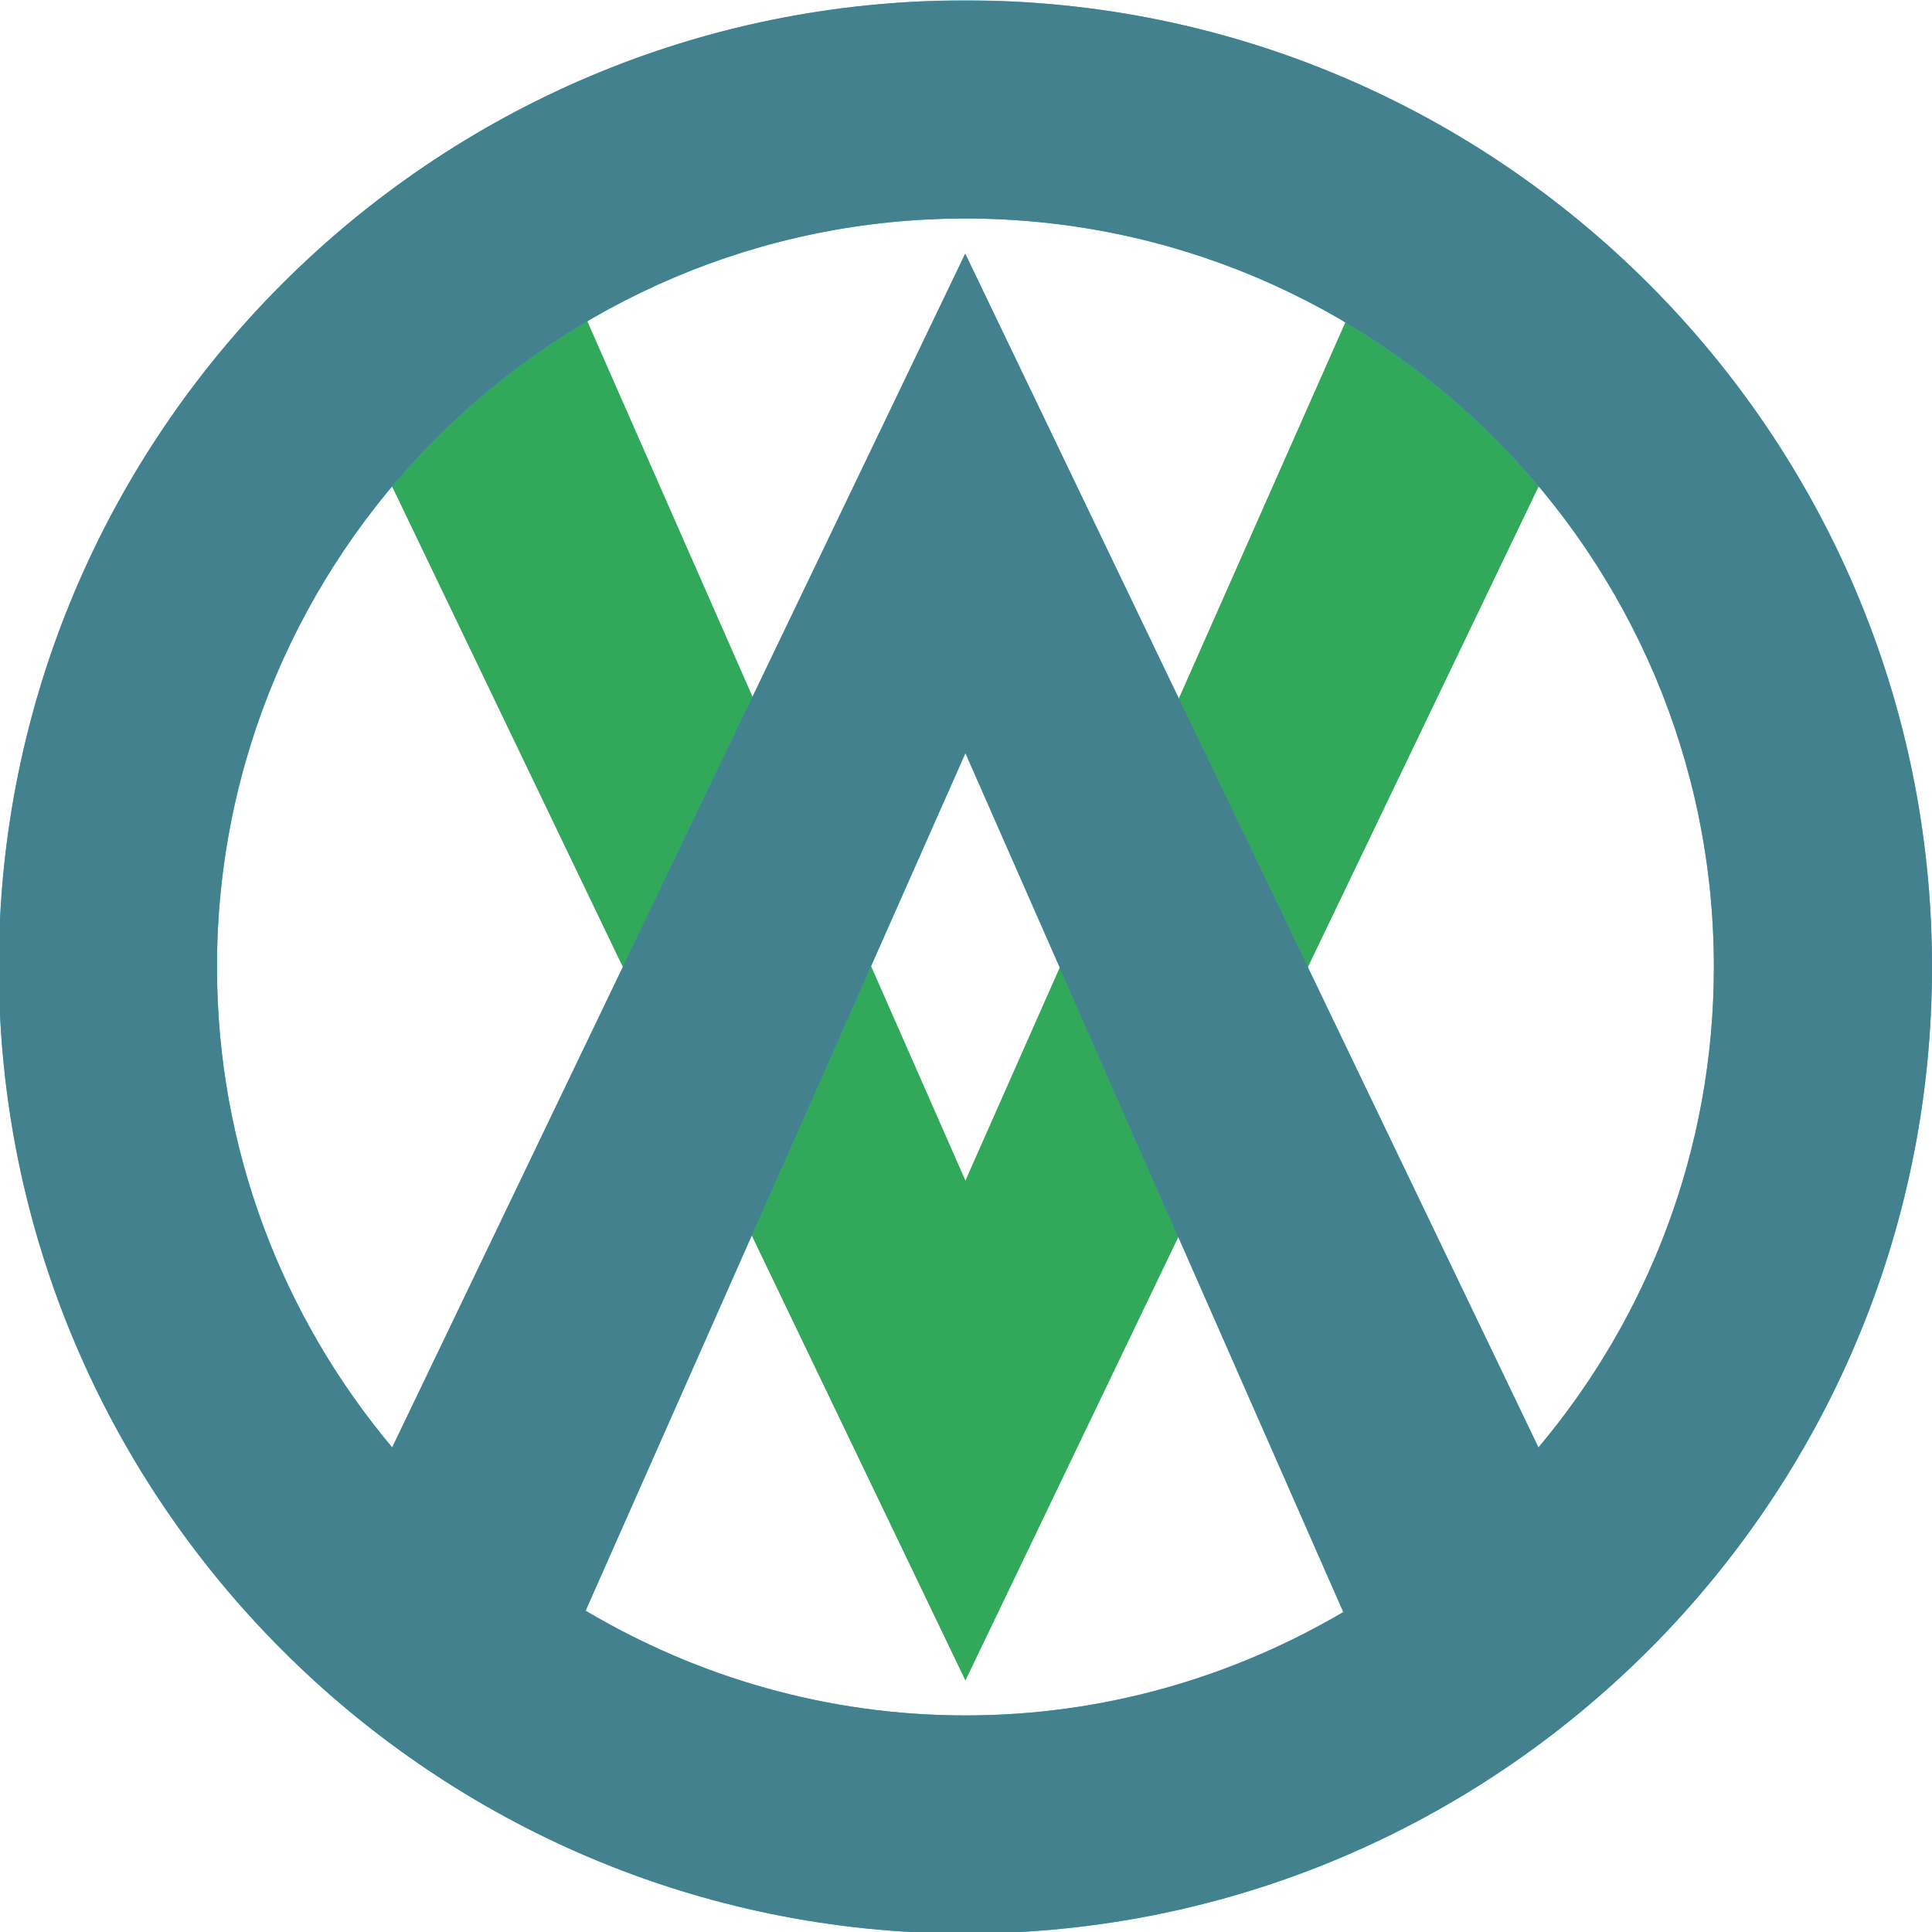
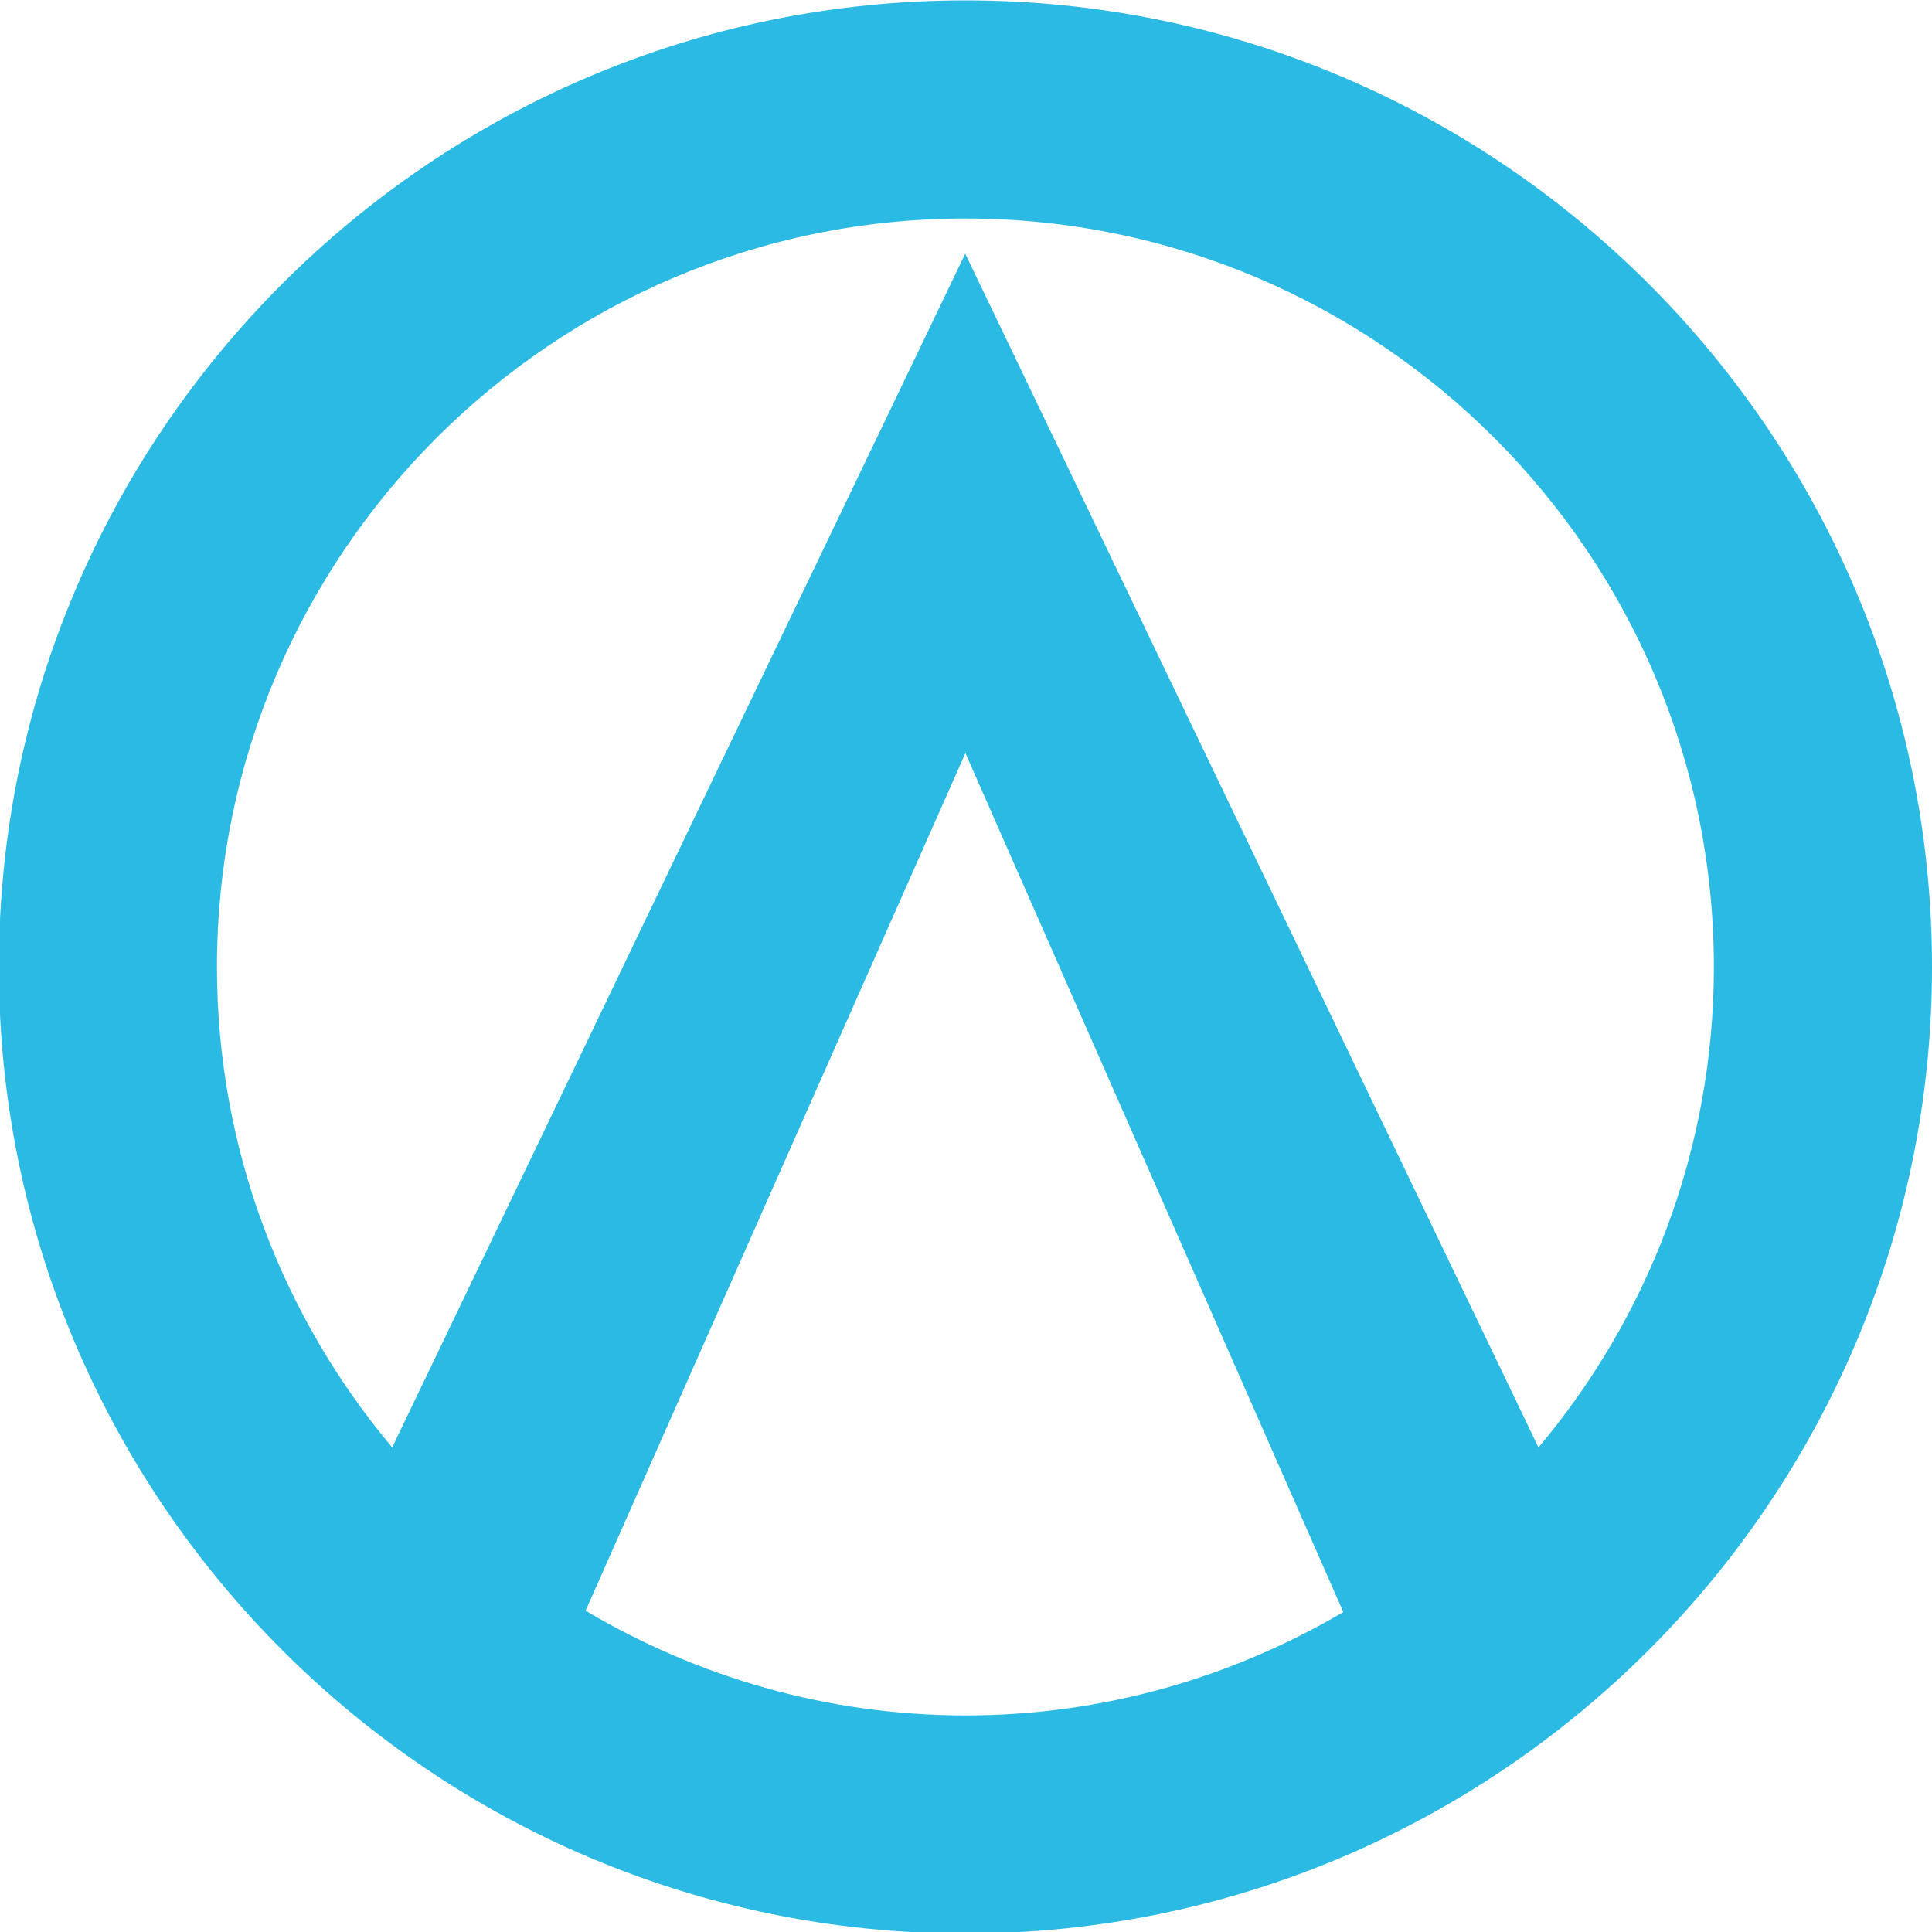
<svg xmlns="http://www.w3.org/2000/svg" xmlns:xlink="http://www.w3.org/1999/xlink" viewBox="0 0 1000 1000">
  <defs>
    <linearGradient id="b" x1="-214.9" x2="-199.3" y1="920.3" y2="920.3" gradientTransform="matrix(0 18 18 0 -16076 4114.3)" gradientUnits="userSpaceOnUse">
      <stop offset="0" stop-color="#fff" />
      <stop offset="1" />
    </linearGradient>
    <linearGradient xlink:href="#b" id="c" x1="-182.8" x2="-169" y1="873.5" y2="873.5" gradientTransform="matrix(0 -55.8 -55.8 0 49283.6 -9285)" />
    <mask id="d" width="890.2" height="881.1" x="54.6" y="4.1" maskUnits="userSpaceOnUse">
      <g style="filter:url(#a)">
        <path d="M54.6 4.1h890.2v881.1H54.6z" style="fill:url(#b)" />
      </g>
    </mask>
    <mask id="e" width="1281.5" height="1016.2" x="-141.6" y=".2" maskUnits="userSpaceOnUse">
-       <path d="M-141.6.2h1281.5v1016.2H-141.6z" style="fill:url(#c)" />
-     </mask>
+       </mask>
    <filter id="a" width="890.2" height="881.1" x="54.6" y="4.1" color-interpolation-filters="sRGB" filterUnits="userSpaceOnUse">
      <feFlood flood-color="#fff" result="bg" />
      <feBlend in="SourceGraphic" in2="bg" />
    </filter>
  </defs>
  <g style="isolation:isolate">
-     <path d="m499.7 869.7 304.6-634.5L711.9 132 499.7 611.2 287.4 128.7l-92.3 106.5 304.6 634.5z" style="fill:#34cf5c" />
    <g style="mask:url(#d)">
-       <path d="m499.7 869.7 304.6-634.5L711.8 132 499.7 611.2 287.4 128.7 195 235.2l304.7 634.5z" style="fill:#31a85a" />
-     </g>
+       </g>
    <path d="M887.1 500.5c0 94.6-34.2 181.4-90.8 248.7L499.6 131.3 203 749.2c-56.5-67.3-90.7-154.1-90.7-248.7 0-213.6 173.8-387.4 387.4-387.4s387.4 173.8 387.4 387.4M499.7 887.9c-71.8 0-138.9-20-196.6-54.2l196.6-443.9 195.6 444.6c-57.5 33.8-124.2 53.5-195.5 53.5M1000 500.5C1000 224.6 775.6.2 499.7.2S-.6 224.6-.6 500.5s224.4 500.3 500.3 500.3S1000 776.4 1000 500.5" style="fill:#2bbae3" />
    <g style="mask:url(#e)">
-       <path d="M887.1 500.5c0 94.6-34.2 181.4-90.8 248.7L499.6 131.3 203 749.2c-56.5-67.3-90.7-154.1-90.7-248.7 0-213.6 173.8-387.4 387.4-387.4s387.4 173.8 387.4 387.4M499.7 887.9c-71.8 0-138.9-20-196.6-54.2l196.6-443.9 195.6 444.6c-57.5 33.8-124.2 53.5-195.5 53.5M1000 500.5C1000 224.6 775.6.2 499.7.2S-.6 224.6-.6 500.5s224.4 500.3 500.3 500.3S1000 776.4 1000 500.5" style="fill:#43818f;mix-blend-mode:multiply" />
-     </g>
+       </g>
    <g style="mix-blend-mode:multiply">
-       <path d="m322.4 500.5 66.7 138.9 61.7-139.3-61.3-139.4-67.1 139.7Zm354.5 0-66.7-138.9-61.7 139.3 61.3 139.4 67.1-139.7Z" style="fill:#43818f" />
-     </g>
+       </g>
  </g>
</svg>